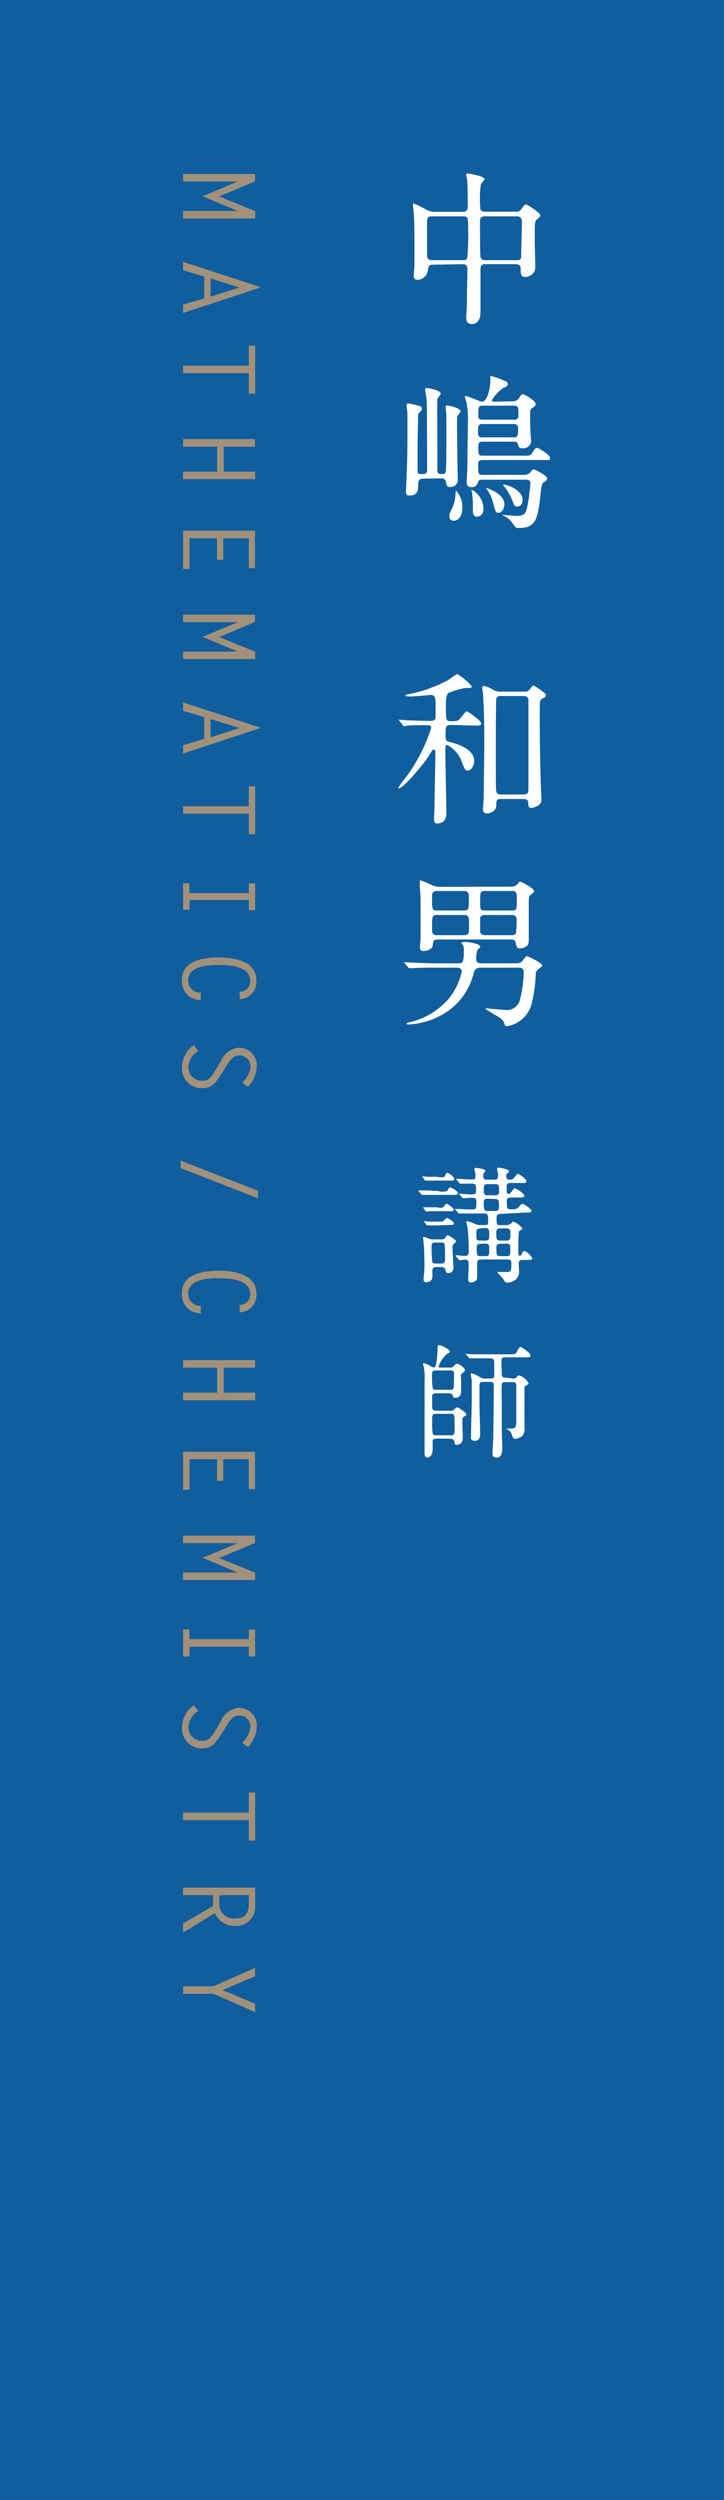
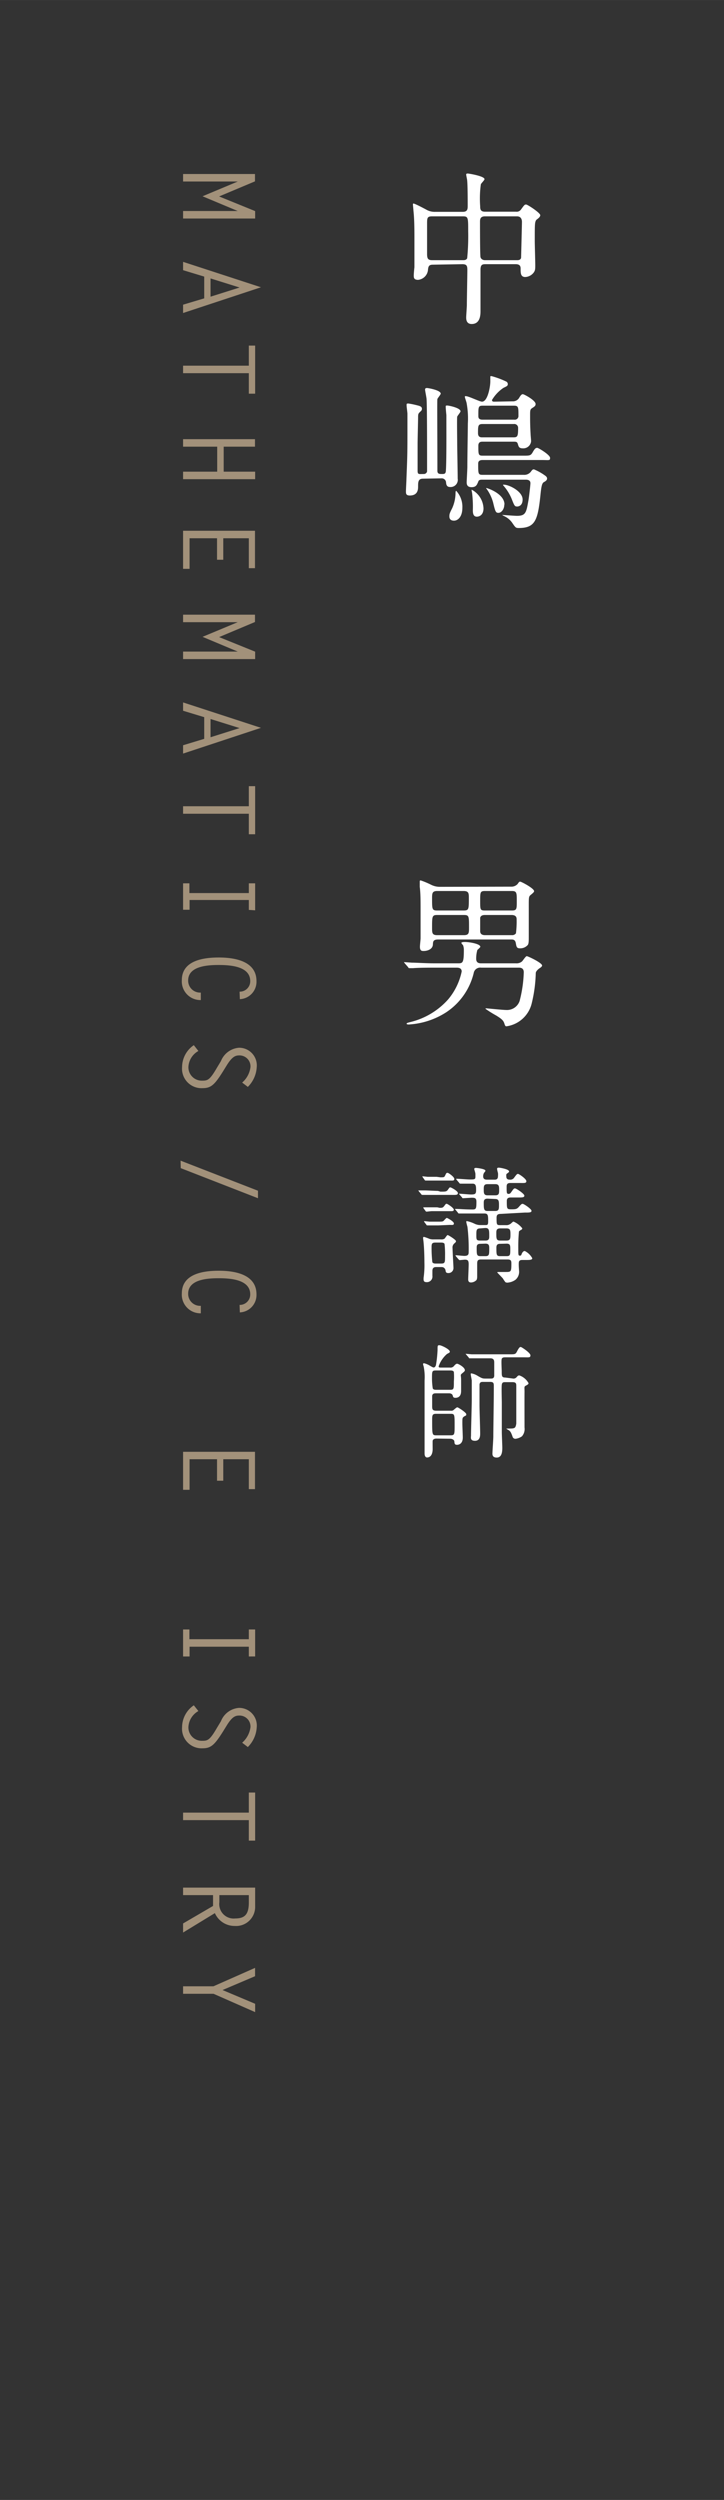
<svg xmlns="http://www.w3.org/2000/svg" width="30.69mm" height="105.83mm" viewBox="0 0 87 300">
  <rect x="0" y="0" width="87" height="300" fill="#333333" stroke="none" />
  <defs>
    <style>.cls-1{fill:#0d63aa;opacity:0.9;}.cls-2{fill:#a2917a;}.cls-3{fill:#fff;}</style>
  </defs>
  <title>name_03</title>
  <g id="レイヤー_2" data-name="レイヤー 2">
    <g id="レイヤー_2-2" data-name="レイヤー 2">
-       <rect class="cls-1" width="87" height="300" />
      <path class="cls-2" d="M30.66,25.33v.89H22v-.9h6.57v0l-4.23-1.77,4.23-1.77,0,0H22v-.9h8.64v.88l-4.31,1.81Z" />
      <path class="cls-2" d="M22,37.56v-1l2.54-.76V33.19L22,32.42v-1l9.36,3.05Zm3.3-4.15V35.6l3.49-1.1Z" />
      <path class="cls-2" d="M29.9,47.24V44.78H22v-.9H29.9V41.47h.76v5.77Z" />
      <path class="cls-2" d="M26.88,53.6v3h3.78v.9H22v-.9h4.1v-3H22v-.9h8.64v.9Z" />
      <path class="cls-2" d="M29.9,68.18V64.59H26.83v2.58h-.75V64.59h-3.3v3.67H22V63.69h8.64v4.49Z" />
      <path class="cls-2" d="M30.66,78.2v.89H22v-.9h6.57v0l-4.23-1.77,4.23-1.76,0,0H22v-.9h8.64v.88l-4.31,1.81Z" />
      <path class="cls-2" d="M22,90.43v-1l2.54-.77V86.06L22,85.29v-1l9.36,3.05Zm3.3-4.15v2.19l3.49-1.1Z" />
      <path class="cls-2" d="M29.9,100.11V97.65H22v-.9H29.9V94.34h.76v5.77Z" />
      <path class="cls-2" d="M29.9,109.19V108H22.78v1.17H22V106h.76v1.17H29.9V106h.76v3.24Z" />
      <path class="cls-2" d="M28.79,119a1.25,1.25,0,0,0,1.28-1.26c0-1.82-2.47-1.94-3.8-1.94s-3.66.13-3.66,1.86a1.43,1.43,0,0,0,1.52,1.45v.9a2.24,2.24,0,0,1-2.28-2.39c0-2.37,2.61-2.72,4.44-2.72s4.53.39,4.53,2.83a2.09,2.09,0,0,1-2,2.17Z" />
      <path class="cls-2" d="M29.1,129.91a2.93,2.93,0,0,0,1-1.87,1.32,1.32,0,0,0-1.32-1.39c-.46,0-.86.09-1.57,1.25l-.42.68c-1,1.59-1.43,2-2.44,2a2.34,2.34,0,0,1-2.47-2.54,3.2,3.2,0,0,1,1.41-2.62l.55.7a2.32,2.32,0,0,0-1.2,1.92,1.6,1.6,0,0,0,1.59,1.64c.7,0,.94,0,1.85-1.57l.47-.78a2.55,2.55,0,0,1,2.17-1.6,2.12,2.12,0,0,1,2.13,2.33,3.62,3.62,0,0,1-1.07,2.37Z" />
      <path class="cls-2" d="M21.7,139.28,31,142.89v.9l-9.28-3.61Z" />
      <path class="cls-2" d="M28.79,156.59a1.25,1.25,0,0,0,1.28-1.26c0-1.82-2.47-1.94-3.8-1.94s-3.66.13-3.66,1.86a1.43,1.43,0,0,0,1.52,1.45v.9a2.24,2.24,0,0,1-2.28-2.39c0-2.37,2.61-2.72,4.44-2.72s4.53.39,4.53,2.83a2.09,2.09,0,0,1-2,2.17Z" />
-       <path class="cls-2" d="M26.88,164.12v3h3.78v.9H22v-.9h4.1v-3H22v-.9h8.64v.9Z" />
      <path class="cls-2" d="M29.9,178.7v-3.59H26.83v2.58h-.75v-2.58h-3.3v3.67H22v-4.56h8.64v4.48Z" />
-       <path class="cls-2" d="M30.66,188.72v.89H22v-.9h6.57v0l-4.23-1.77,4.23-1.76,0,0H22v-.9h8.64v.88l-4.31,1.81Z" />
      <path class="cls-2" d="M29.9,198.78v-1.17H22.78v1.17H22v-3.24h.76v1.17H29.9v-1.17h.76v3.24Z" />
      <path class="cls-2" d="M29.1,209.13a3,3,0,0,0,1-1.87,1.32,1.32,0,0,0-1.32-1.39c-.46,0-.86.08-1.57,1.25l-.42.68c-1,1.58-1.43,2-2.44,2a2.35,2.35,0,0,1-2.47-2.55,3.19,3.19,0,0,1,1.41-2.61l.55.69a2.34,2.34,0,0,0-1.2,1.92,1.6,1.6,0,0,0,1.59,1.65c.7,0,.94,0,1.85-1.57l.47-.78a2.53,2.53,0,0,1,2.17-1.6,2.12,2.12,0,0,1,2.13,2.33,3.64,3.64,0,0,1-1.07,2.37Z" />
      <path class="cls-2" d="M29.9,220.88v-2.46H22v-.9H29.9v-2.41h.76v5.77Z" />
      <path class="cls-2" d="M30.66,226.52v2.25a2.29,2.29,0,0,1-2.45,2.35,2.59,2.59,0,0,1-2.39-1.54L22,231.91v-1.09l3.6-2.1c0-.43,0-.87,0-1.3H22v-.9Zm-4.3,1.75a1.73,1.73,0,0,0,1.9,1.95c1.15,0,1.64-.48,1.64-1.91v-.89H26.36Z" />
      <path class="cls-2" d="M30.66,240.46v1l-5-2.2H22v-.9h3.65l5-2.21v1l-3.91,1.66Z" />
      <path class="cls-3" d="M52,31.76c-.5,0-.54.26-.58.7a1.32,1.32,0,0,1-1.18,1.12c-.5,0-.52-.26-.52-.52s.06-.82.08-1c0-.76,0-2.64,0-3.18,0-1.26,0-2.56-.12-3.62,0-.1-.06-.66-.06-.7s0-.14.06-.14.32.08,1.52.72a2,2,0,0,0,1.08.28h3.32c.6,0,.6-.36.6-.74,0-.6,0-2.42-.06-3,0-.12-.12-.62-.12-.74s.12-.12.2-.12,2,.3,2,.68c0,.12-.42.52-.44.62a12.69,12.69,0,0,0-.08,2.62c0,.3,0,.66.56.66H62a.63.63,0,0,0,.62-.28c.38-.52.42-.58.6-.58s1.7,1,1.7,1.28-.44.5-.5.6c-.16.28-.16.52-.16,2.52,0,.4.06,2.4.06,2.86s0,.66-.2.92a1.35,1.35,0,0,1-1,.52c-.56,0-.56-.48-.56-1,0-.18,0-.54-.58-.54h-3.6c-.36,0-.64,0-.64.66s0,4.16,0,4.94c0,.42,0,1.58-1.06,1.58-.66,0-.66-.6-.66-.8s.08-1.24.08-1.48c0-.7.06-3.52.06-4.2,0-.48-.06-.7-.6-.7Zm3.62-.54c.16,0,.42,0,.52-.24a27.33,27.33,0,0,0,.12-3.26c0-1.6,0-1.76-.62-1.76H51.9c-.58,0-.58.22-.58.94,0,.5,0,3,0,3.56s.1.76.62.76Zm6.48,0c.18,0,.46,0,.52-.3,0-.14.1-3.92.1-4.3s-.18-.66-.58-.66H58.26c-.58,0-.58.4-.58.68,0,.52,0,4,.06,4.22s.28.36.54.36Z" />
      <path class="cls-3" d="M50.82,57.44c-.58,0-.58.44-.58.94,0,.3,0,1.08-1,1.08-.42,0-.46-.2-.46-.48s.06-1.26.06-1.5c.12-3,.12-3,.12-6.68,0-.36,0-.78,0-1.16,0-.14-.1-.8-.1-1s0-.22.22-.22a10,10,0,0,1,1.06.22c.36.08.56.18.56.4s-.1.26-.26.42-.2.22-.2.6-.06,2.7-.06,3.2,0,2.72,0,3.22.16.4.78.4a.4.4,0,0,0,.36-.3c0-.08,0-1.86,0-2.1,0-.52,0-5.78-.06-6.58,0-.16-.18-1-.18-1.14s.06-.2.22-.2,1.66.26,1.66.68c0,.1-.36.52-.4.64s0,4,0,8.62c0,.38.26.38.54.38s.46,0,.48-.4c.08-1.06.06-4.82.06-5.76,0-.12,0-.62,0-.92-.06-.54-.08-.9-.08-1s0-.14.18-.14,1.6.28,1.6.7c0,.1-.36.52-.4.64s0,2.82,0,3.28.06,3.5.06,4.16a.86.86,0,0,1-.92,1c-.44,0-.46-.36-.48-.56a.52.52,0,0,0-.56-.48Zm4.74,3.5c0,1.1-.56,1.54-1,1.54-.1,0-.56,0-.56-.5,0-.26,0-.34.34-1a4.56,4.56,0,0,0,.4-1.82c0-.08,0-.24.08-.26A2.81,2.81,0,0,1,55.56,60.94Zm6-12.78a.88.88,0,0,0,.86-.48c.1-.16.24-.38.4-.38s1.54.74,1.54,1.18c0,.22-.12.3-.4.48s-.26.28-.26,1.14c0,.22,0,1,.06,2,0,.14.06.72.06.84a.94.94,0,0,1-1,.86c-.46,0-.5-.22-.58-.48S62.1,53,61.76,53H58c-.18,0-.52,0-.52.48,0,1.08,0,1.2.54,1.2h4.82c.86,0,.94,0,1.2-.46s.38-.48.52-.48,1.54.84,1.54,1.2-.1.26-1.06.26H58c-.54,0-.54.3-.54.48,0,1.18,0,1.3.54,1.3h4.92a1,1,0,0,0,.86-.36c.16-.22.22-.3.38-.3a6.34,6.34,0,0,1,1.3.72c.12.08.28.2.28.38s-.14.3-.36.42-.32.34-.44,1.6c-.32,3.08-.68,3.92-2.62,3.92-.34,0-.38-.06-.74-.58a2.37,2.37,0,0,0-.94-.82c-.16-.08-.26-.12-.26-.16s.08,0,.12,0,1.36.1,1.62.1c1.06,0,1.12-.4,1.38-1.84.06-.32.24-1.84.24-2.08,0-.4-.4-.42-.54-.42H57.94c-.34,0-.42.08-.48.26-.16.38-.26.64-.8.64s-.58-.36-.58-.58.08-1.56.08-1.86c0-1.34.06-4.68.06-5.2a10.28,10.28,0,0,0-.14-2.4c0-.12-.22-.68-.22-.8s.08-.08.14-.08c.32,0,1.64.66,1.92.66.7,0,1-1.84,1-2.42,0-.11,0-.46,0-.55s0-.1.14-.1a10.29,10.29,0,0,1,1.76.65.34.34,0,0,1,.2.3c0,.22-.1.26-.52.46A4.55,4.55,0,0,0,59.12,48c0,.2.18.2.24.2ZM58.1,61c0,.82-.52,1-.8,1-.44,0-.48-.44-.48-.76a13.94,13.94,0,0,0-.08-2c0-.1-.1-.44-.06-.48A2.65,2.65,0,0,1,58.1,61ZM58,50.88c-.56,0-.56.22-.56,1.1,0,.5.34.5.5.5h3.78c.48,0,.54-.16.54-1.12a.46.46,0,0,0-.52-.48Zm0-2.2c-.52,0-.52.16-.52,1.18,0,.24,0,.5.52.5H61.8a.44.44,0,0,0,.5-.48c0-1,0-1.2-.52-1.2Zm2.6,11.86c0,.6-.38,1-.7,1s-.38-.12-.64-1.22a5.07,5.07,0,0,0-.76-1.62s-.1-.1-.08-.14S60.62,59.2,60.62,60.54Zm-.06-2.38c.64,0,2.26.8,2.26,1.78,0,.8-.56.84-.64.84-.3,0-.34-.06-.66-.88a5.69,5.69,0,0,0-1-1.62.27.27,0,0,1-.06-.1A.15.15,0,0,1,60.56,58.16Z" />
-       <path class="cls-3" d="M54.24,87c-.7,0-.7.16-.7,1.34,0,.52.16.62.36.66.72.18,3.08.76,3.08,2.32,0,.46-.28,1.14-.78,1.14-.3,0-.34-.1-.72-1.06a3.59,3.59,0,0,0-1.74-2c-.22,0-.22,0-.22,1.1s.12,5.94.12,7c0,.28,0,1.32-1.08,1.32-.4,0-.4-.28-.4-.58s.06-1.58.06-1.86c0-1.58.1-4.6.1-6.08,0-.08,0-.34-.2-.34s-.16.1-.66.84c-1.14,1.68-3.12,3.8-3.5,3.8-.06,0-.08,0-.08-.1s1.12-1.52,1.26-1.72a20.46,20.46,0,0,0,2.68-5.44c0-.3-.1-.32-.94-.32-.18,0-1.36,0-1.9.06l-.42.06c-.08,0-.1-.06-.18-.14L48,86.5c-.06-.06-.08-.1-.08-.14s0,0,.06,0,.76.06.9.08c.76,0,1.66.06,2.4.06h.44c.2,0,.54,0,.62-.34,0-.12,0-1.6,0-1.82,0-.62-.08-.94-.62-.94-.08,0-2,.18-2.34.18-.16,0-.66,0-.66-.1s.14-.12.22-.14a17.34,17.34,0,0,0,4.9-1.72,11.81,11.81,0,0,1,1.1-.74,6.79,6.79,0,0,1,1.76,1.5c0,.12-.1.18-.26.18l-.56,0a10.43,10.43,0,0,0-2,.6c-.3.22-.3,1.1-.3,1.72,0,1.5,0,1.66.6,1.66.86,0,.86,0,1.36-.62.28-.36.46-.56.56-.56s1.72,1.1,1.72,1.44-.42.26-1.08.26ZM63,83a.69.69,0,0,0,.64-.26c.36-.44.4-.48.5-.48a10.27,10.27,0,0,1,1.3.9.45.45,0,0,1,.14.3c0,.16-.14.24-.28.3-.44.22-.44.34-.44,1.56,0,3.78,0,4.32.14,9.14,0,.2.06,1.16.06,1.38a.83.83,0,0,1-.3.76,1.93,1.93,0,0,1-.94.36c-.34,0-.34-.36-.34-.66s-.24-.42-.56-.42H60.24c-.58,0-.6.18-.6.74,0,.72-.74,1-1.12,1a.46.46,0,0,1-.48-.54c0-.18.08-1,.08-1.24,0-.94.08-5.88.08-6.46,0-1.16,0-3.54-.16-6.14,0-.1-.1-.62-.1-.74s.1-.18.24-.18a3,3,0,0,1,.88.34A1.94,1.94,0,0,0,60.3,83Zm-.08,12.34c.58,0,.58-.32.58-.76V84c0-.4-.34-.48-.58-.48H60.2a.51.51,0,0,0-.56.3c-.06.16-.06,5.94-.06,6.84,0,2.1,0,4.2.06,4.3.06.38.4.38.58.38Z" />
      <path class="cls-3" d="M62,115.6a1,1,0,0,0,.72-.22c.1-.08.44-.64.58-.64s1.84.8,1.84,1.12c0,.12-.16.24-.26.3s-.48.34-.5.6a16.86,16.86,0,0,1-.48,3.62,3.64,3.64,0,0,1-3.06,2.78c-.12,0-.18-.16-.22-.3-.12-.38-.28-.56-1-1a13.65,13.65,0,0,1-1.28-.8c0-.06.06-.06.1-.06s2,.2,2.4.2a1.6,1.6,0,0,0,1.6-1.08,15.35,15.35,0,0,0,.5-3.44c0-.54-.4-.56-.6-.56H57.82a.79.79,0,0,0-.9.66,7.85,7.85,0,0,1-3.34,4.72,9.28,9.28,0,0,1-4.46,1.44c-.06,0-.26,0-.26-.1s.36-.16.4-.18a8.86,8.86,0,0,0,4.6-2.74,7.62,7.62,0,0,0,1.62-3.34c0-.44-.42-.46-.6-.46H52.16c-.48,0-1.84,0-2.52.06l-.44,0c-.06,0-.1,0-.16-.12l-.4-.46c-.08-.1-.08-.1-.08-.14s0,0,.08,0l.86.06c.58,0,1.62.08,2.76.08h2.8c.54,0,.68-.06.68-1.58a1.58,1.58,0,0,0-.1-.6,1,1,0,0,1-.2-.26c0-.12.3-.12.42-.12.56,0,1.86.22,1.86.58,0,.06-.3.32-.36.38a3.76,3.76,0,0,0-.14,1.06c0,.54.42.54.62.54Zm-.6-9.2a1,1,0,0,0,.8-.32c.18-.26.2-.28.32-.28s1.66.8,1.66,1.14c0,.12-.18.26-.42.46s-.22.32-.22,1.62c0,.54,0,2.92,0,3.42s0,.86-.16,1a1.2,1.2,0,0,1-.9.36c-.4,0-.42-.2-.5-.64s-.38-.42-.58-.42H52.64c-.6,0-.6.28-.62.56,0,.58-.6.82-1.12.82-.2,0-.44,0-.44-.52,0-.16.08-.86.08-1,0-.88,0-2.14,0-3,0-1.64,0-2.38-.1-3.18,0-.16,0-.44,0-.58s0-.19.12-.19a10.25,10.25,0,0,1,1.28.54,2.3,2.3,0,0,0,1,.23Zm-8.86.52c-.62,0-.62.3-.62.9,0,1.3,0,1.44.62,1.44H55.7c.64,0,.64-.14.64-1.5,0-.54,0-.84-.64-.84Zm3.2,5.3c.62,0,.62-.26.62-.94,0-1.34,0-1.48-.62-1.48h-3.2c-.62,0-.62.16-.62,1.54,0,.6,0,.88.62.88Zm2.56-5.3c-.6,0-.6.14-.6,1.2s0,1.14.6,1.14H61.5c.6,0,.6-.16.6-1.14s0-1.2-.6-1.2Zm3.22,5.3A.55.55,0,0,0,62,112a11.68,11.68,0,0,0,.08-1.72c0-.48-.48-.48-.62-.48H58.3c-.16,0-.5,0-.6.32,0,.1,0,1.36,0,1.62,0,.48.46.48.62.48Z" />
      <path class="cls-3" d="M52.92,143c.67,0,.75,0,.94-.28s.2-.23.27-.23.89.42.89.68-.27.22-.81.22H52.56c-.53,0-1.17,0-1.49,0l-.31,0c-.06,0-.09,0-.14-.09l-.3-.35c0-.07-.06-.07-.06-.1s0,0,.06,0l.68,0c.37,0,1.29.06,1.62.06Zm0-1.72c.44,0,.47,0,.59-.26s.15-.28.27-.28.81.49.81.73-.18.2-.5.2H52.5c-.27,0-.62,0-1,0l-.36,0a.14.14,0,0,1-.12-.09l-.25-.35a.08.08,0,0,1,0-.07.06.06,0,0,1,.06,0l.57.06c.51,0,.66,0,1.08,0Zm-.1,3.66c.34,0,.4,0,.6-.27s.19-.21.27-.21.84.49.84.7-.2.18-.5.18H51.85l-.58.06a.15.15,0,0,1-.14-.09l-.25-.34a.14.14,0,0,1,0-.09s0,0,0,0l.39,0c.44,0,.83,0,1.28,0Zm-.39,7.11c-.15,0-.47,0-.47.45,0,.09,0,.51,0,.6a.67.67,0,0,1-.72.76c-.34,0-.34-.24-.34-.34v-.17a10.47,10.47,0,0,0,.1-1.84c0-.09,0-1.4-.1-2.4,0-.08-.06-.47-.06-.56a.11.11,0,0,1,.12-.12,6.64,6.64,0,0,1,.66.24,1.46,1.46,0,0,0,.48.06H53a.69.69,0,0,0,.37-.06c.08,0,.32-.46.42-.46s1,.57,1,.72-.09.18-.21.3a.62.62,0,0,0-.2.55c0,.35.11,2.19.11,2.34a.6.6,0,0,1-.63.65c-.29,0-.3-.18-.32-.32s-.15-.4-.46-.4Zm.25-5c-.28,0-.46,0-.75,0l-.58,0a.12.12,0,0,1-.12-.09l-.26-.34a.12.12,0,0,1,0-.08s0,0,.06,0l.57.06c.53,0,.66,0,1.08,0s.54,0,.66-.13.29-.32.35-.32.85.42.85.66-.19.18-.49.18Zm-.34,2.06c-.48,0-.48.18-.48.64a15.45,15.45,0,0,0,.09,1.7c.07.18.31.18.43.18H53c.48,0,.48-.14.48-.89a11.41,11.41,0,0,0-.06-1.47c-.08-.16-.32-.16-.42-.16Zm7.84-3.44c-.34,0-.51.09-.51.45,0,.81,0,.9.42.9h.72a.74.74,0,0,0,.47-.12c.07,0,.34-.31.42-.31a2.64,2.64,0,0,1,1.06.81c0,.09-.07.16-.18.21s-.21.15-.22.18a19.11,19.11,0,0,0-.08,2c0,.8,0,.89.18.89s.17-.06.24-.23.2-.33.36-.33a2.1,2.1,0,0,1,.9.87c0,.21-.33.21-.75.21h-.43c-.12,0-.33,0-.41.18s0,1,0,1.07a1.26,1.26,0,0,1-.42,1.12,1.88,1.88,0,0,1-1,.35.46.46,0,0,1-.22-.06,4.27,4.27,0,0,1-.3-.44c-.09-.12-.68-.7-.68-.73s.09-.05.15-.05l.83,0c.67,0,.72,0,.72-1,0-.27,0-.5-.44-.5H57.78c-.44,0-.44.24-.44.59s0,1.35,0,1.45,0,.39-.14.48a.94.94,0,0,1-.6.24c-.28,0-.34-.19-.34-.37s.06-1.52.06-1.8c0-.48-.11-.57-.48-.57l-.62.06s-.07-.05-.13-.11l-.29-.34-.06-.09c0-.05,0-.05.05-.05s.87.08,1,.08c.5,0,.53-.2.53-.5a22.3,22.3,0,0,0-.15-3,5.27,5.27,0,0,1-.14-.57s0-.11.06-.11a4.09,4.09,0,0,1,1,.35,1.61,1.61,0,0,0,.69.13h.55c.2,0,.33,0,.33-.39,0-.75,0-1-.45-1h-1.2c-.34,0-1.08,0-1.53,0l-.31,0c-.06,0-.09,0-.14-.09l-.28-.35c-.08-.07-.08-.07-.08-.1s.05,0,.06,0a2.07,2.07,0,0,1,.35,0c.19,0,.76.06,1.71.06.42,0,.46-.11.46-.93,0-.48-.24-.48-.6-.48l-1,.06c-.06,0-.09,0-.14-.11l-.3-.34c-.06-.08-.06-.08-.06-.09a.06.06,0,0,1,.06,0c.2,0,1.16.09,1.38.09.5,0,.62-.06.62-.51s0-.79-.42-.79c-.14,0-1.08,0-1.23,0l-.26,0s-.07,0-.13-.11l-.29-.34-.06-.09a.05.05,0,0,1,.05-.05c.22,0,1.3.09,1.56.09.6,0,.7,0,.7-.36,0,0,0-.15,0-.3s-.14-.51-.14-.6.08-.13.2-.13,1.14.12,1.14.33c0,.06,0,.07-.17.27a.82.82,0,0,0-.1.42c0,.39.33.39.45.39h.94c.11,0,.39,0,.39-.41a1.91,1.91,0,0,0,0-.39,3.52,3.52,0,0,1-.11-.49c0-.11.08-.15.21-.15s1.23.18,1.23.45c0,.06,0,.09-.19.22s-.14.18-.14.38c0,.36.23.39.44.39a.55.55,0,0,0,.52-.26c.29-.39.33-.43.45-.43s1,.6,1,.87-.28.22-.81.22H61.33c-.39,0-.45.18-.45.45,0,.77,0,.86.26.86a.32.32,0,0,0,.24-.14c.33-.46.36-.52.51-.52s1.12.64,1.12.87-.27.22-.81.22h-.84c-.37,0-.46.18-.46.42,0,.89,0,1,.49,1s.69,0,.92-.25.34-.41.49-.41,1.07.62,1.07.84-.3.21-.81.21Zm-2.47,1.74c-.47,0-.47.23-.47.78s0,.68.45.68h.66c.44,0,.44-.29.44-.51,0-.72,0-1-.47-1Zm0,1.85c-.42,0-.43.25-.43.48,0,.81,0,1,.46,1h.59c.46,0,.46-.2.46-.9,0-.33,0-.6-.45-.6Zm.87-7.16c-.45,0-.45.26-.45.65s0,.69.45.69h.95c.45,0,.45-.26.45-.65s0-.69-.45-.69Zm0,1.74c-.42,0-.45.26-.45.48,0,.74,0,1,.46,1h.92c.45,0,.45-.25.45-.69s0-.75-.45-.75Zm1.51,3.57c-.45,0-.45.29-.45.56,0,.66,0,.9.45.9h.78c.44,0,.47-.23.47-.71s0-.75-.47-.75Zm0,1.85c-.41,0-.44.24-.44.48,0,.82,0,1,.45,1h.78c.44,0,.44-.17.44-.86,0-.39,0-.64-.44-.64Z" />
      <path class="cls-3" d="M52.45,172.63c-.4,0-.45.22-.46.27s0,.87,0,1,0,1-.69,1c0,0-.28,0-.28-.48,0-.15,0-2.51,0-2.75v-6a6.42,6.42,0,0,0-.09-1.59c0-.06-.09-.3-.09-.36s0-.13.12-.13a2.46,2.46,0,0,1,.72.31c.32.18.35.2.45.2s.23-.12.27-.36a14.29,14.29,0,0,0,.18-1.74c0-.53,0-.57.23-.57s1.24.49,1.24.76c0,.11,0,.11-.34.29a3.49,3.49,0,0,0-1,1.48c0,.15.12.15.21.15h1.14a.53.53,0,0,0,.51-.21c.09-.1.22-.25.36-.25s.93.42.93.78c0,.1-.05.15-.32.37s-.13.17-.13.83c0,.18,0,1.06,0,1.26s0,.85-.69.85c-.24,0-.27-.1-.32-.28s-.24-.26-.42-.26H52.38c-.15,0-.39,0-.45.29,0,.06,0,1.09,0,1.27,0,.38.06.53.51.53h1.77a.39.39,0,0,0,.32-.11c.19-.16.34-.3.43-.3s1.07.62,1.07.83-.06.13-.27.28-.2.2-.2.87c0,.23.05,1.4.05,1.65,0,.87-.63.87-.69.87-.3,0-.3-.16-.32-.4s-.34-.33-.48-.33Zm1.62-5.85c.47,0,.47-.09.47-1a8,8,0,0,0,0-1.14c-.07-.18-.3-.18-.42-.18H52.38c-.47,0-.47.09-.47,1A8.11,8.11,0,0,0,52,166.6c.06.18.3.18.42.18Zm.09,5.46c.47,0,.47-.12.47-1.22,0-1.26,0-1.36-.47-1.36H52.39c-.46,0-.46.21-.46.78,0,1.71,0,1.8.48,1.8Zm7.5-6.81a.46.46,0,0,0,.42-.17c.11-.12.18-.21.32-.21a2,2,0,0,1,1.11.93c0,.12-.08.17-.32.3s-.15.18-.16.83,0,3.54,0,4.2a1.32,1.32,0,0,1-.31,1.05,1.68,1.68,0,0,1-.8.3.36.36,0,0,1-.34-.3c-.15-.39-.21-.56-.42-.72a1.89,1.89,0,0,1-.33-.21s.15,0,.21,0c.81,0,.9,0,1-.59,0-.24,0-.67,0-4.5,0-.27,0-.48-.45-.48h-.85c-.23,0-.39,0-.44.29s0,1.9,0,2.14c0,.87,0,2.1,0,3.59,0,.27.06,1.57.06,1.86,0,.49-.06,1.17-.67,1.17s-.51-.47-.51-.63.1-1.59.1-1.89c0-1,.06-4.17.06-6,0-.38,0-.56-.45-.56h-.82c-.21,0-.39,0-.45.29,0,.07,0,2.23,0,2.53,0,.51.08,2.87.08,3.36,0,.26,0,.89-.62.89s-.48-.42-.48-.65c0-.6.09-3.54.09-4.21,0-1.68,0-1.88,0-2.37,0-.11-.12-.62-.12-.74s0-.12.09-.12a2.1,2.1,0,0,1,.73.29c.48.28.59.33.9.33h.66c.21,0,.39,0,.44-.3,0-.08,0-1.43,0-1.61s0-.52-.45-.52h-.28c-.36,0-1.37,0-1.89,0l-.32,0c-.06,0-.09,0-.13-.1l-.3-.35c-.06-.07-.06-.07-.06-.09s0,0,.06,0l.66.06c.42,0,1.2,0,2,0h2.57c.6,0,.7,0,.87-.33.27-.54.37-.55.46-.55s1.16.7,1.16,1-.17.24-.8.24h-2.2c-.17,0-.38,0-.45.19s0,1.26,0,1.5c0,.56,0,.74.45.74Z" />
    </g>
  </g>
</svg>